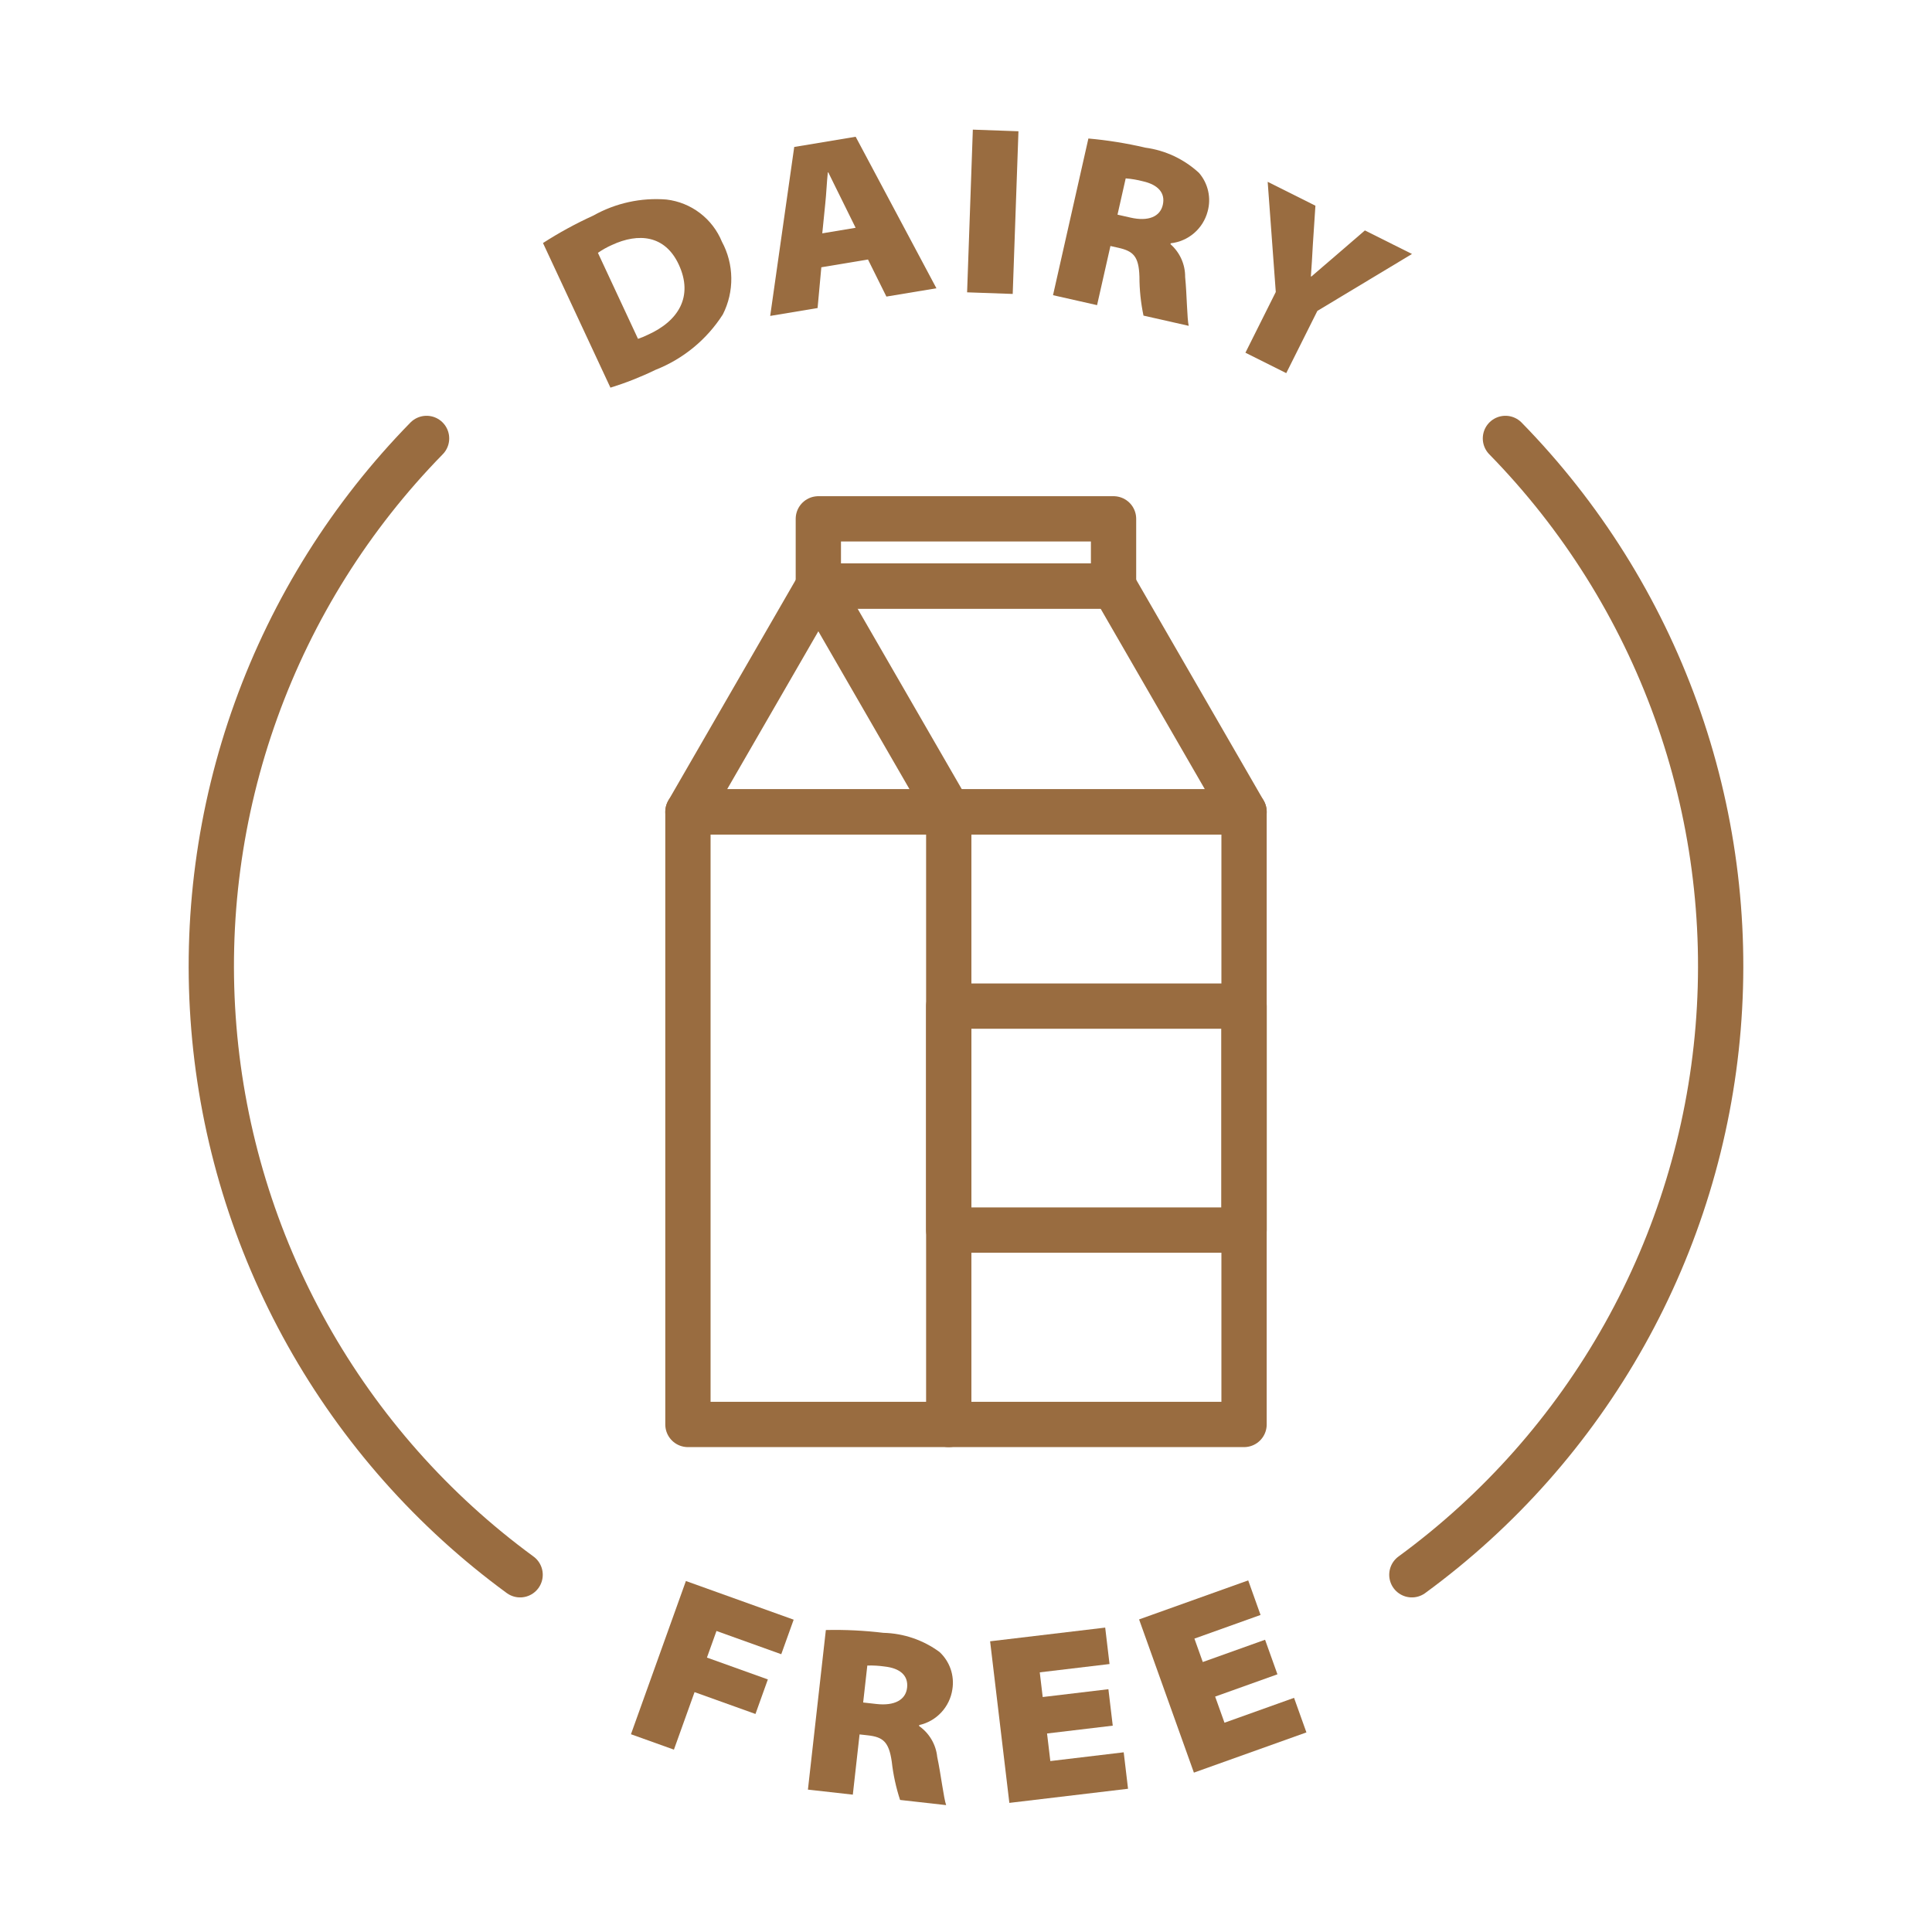
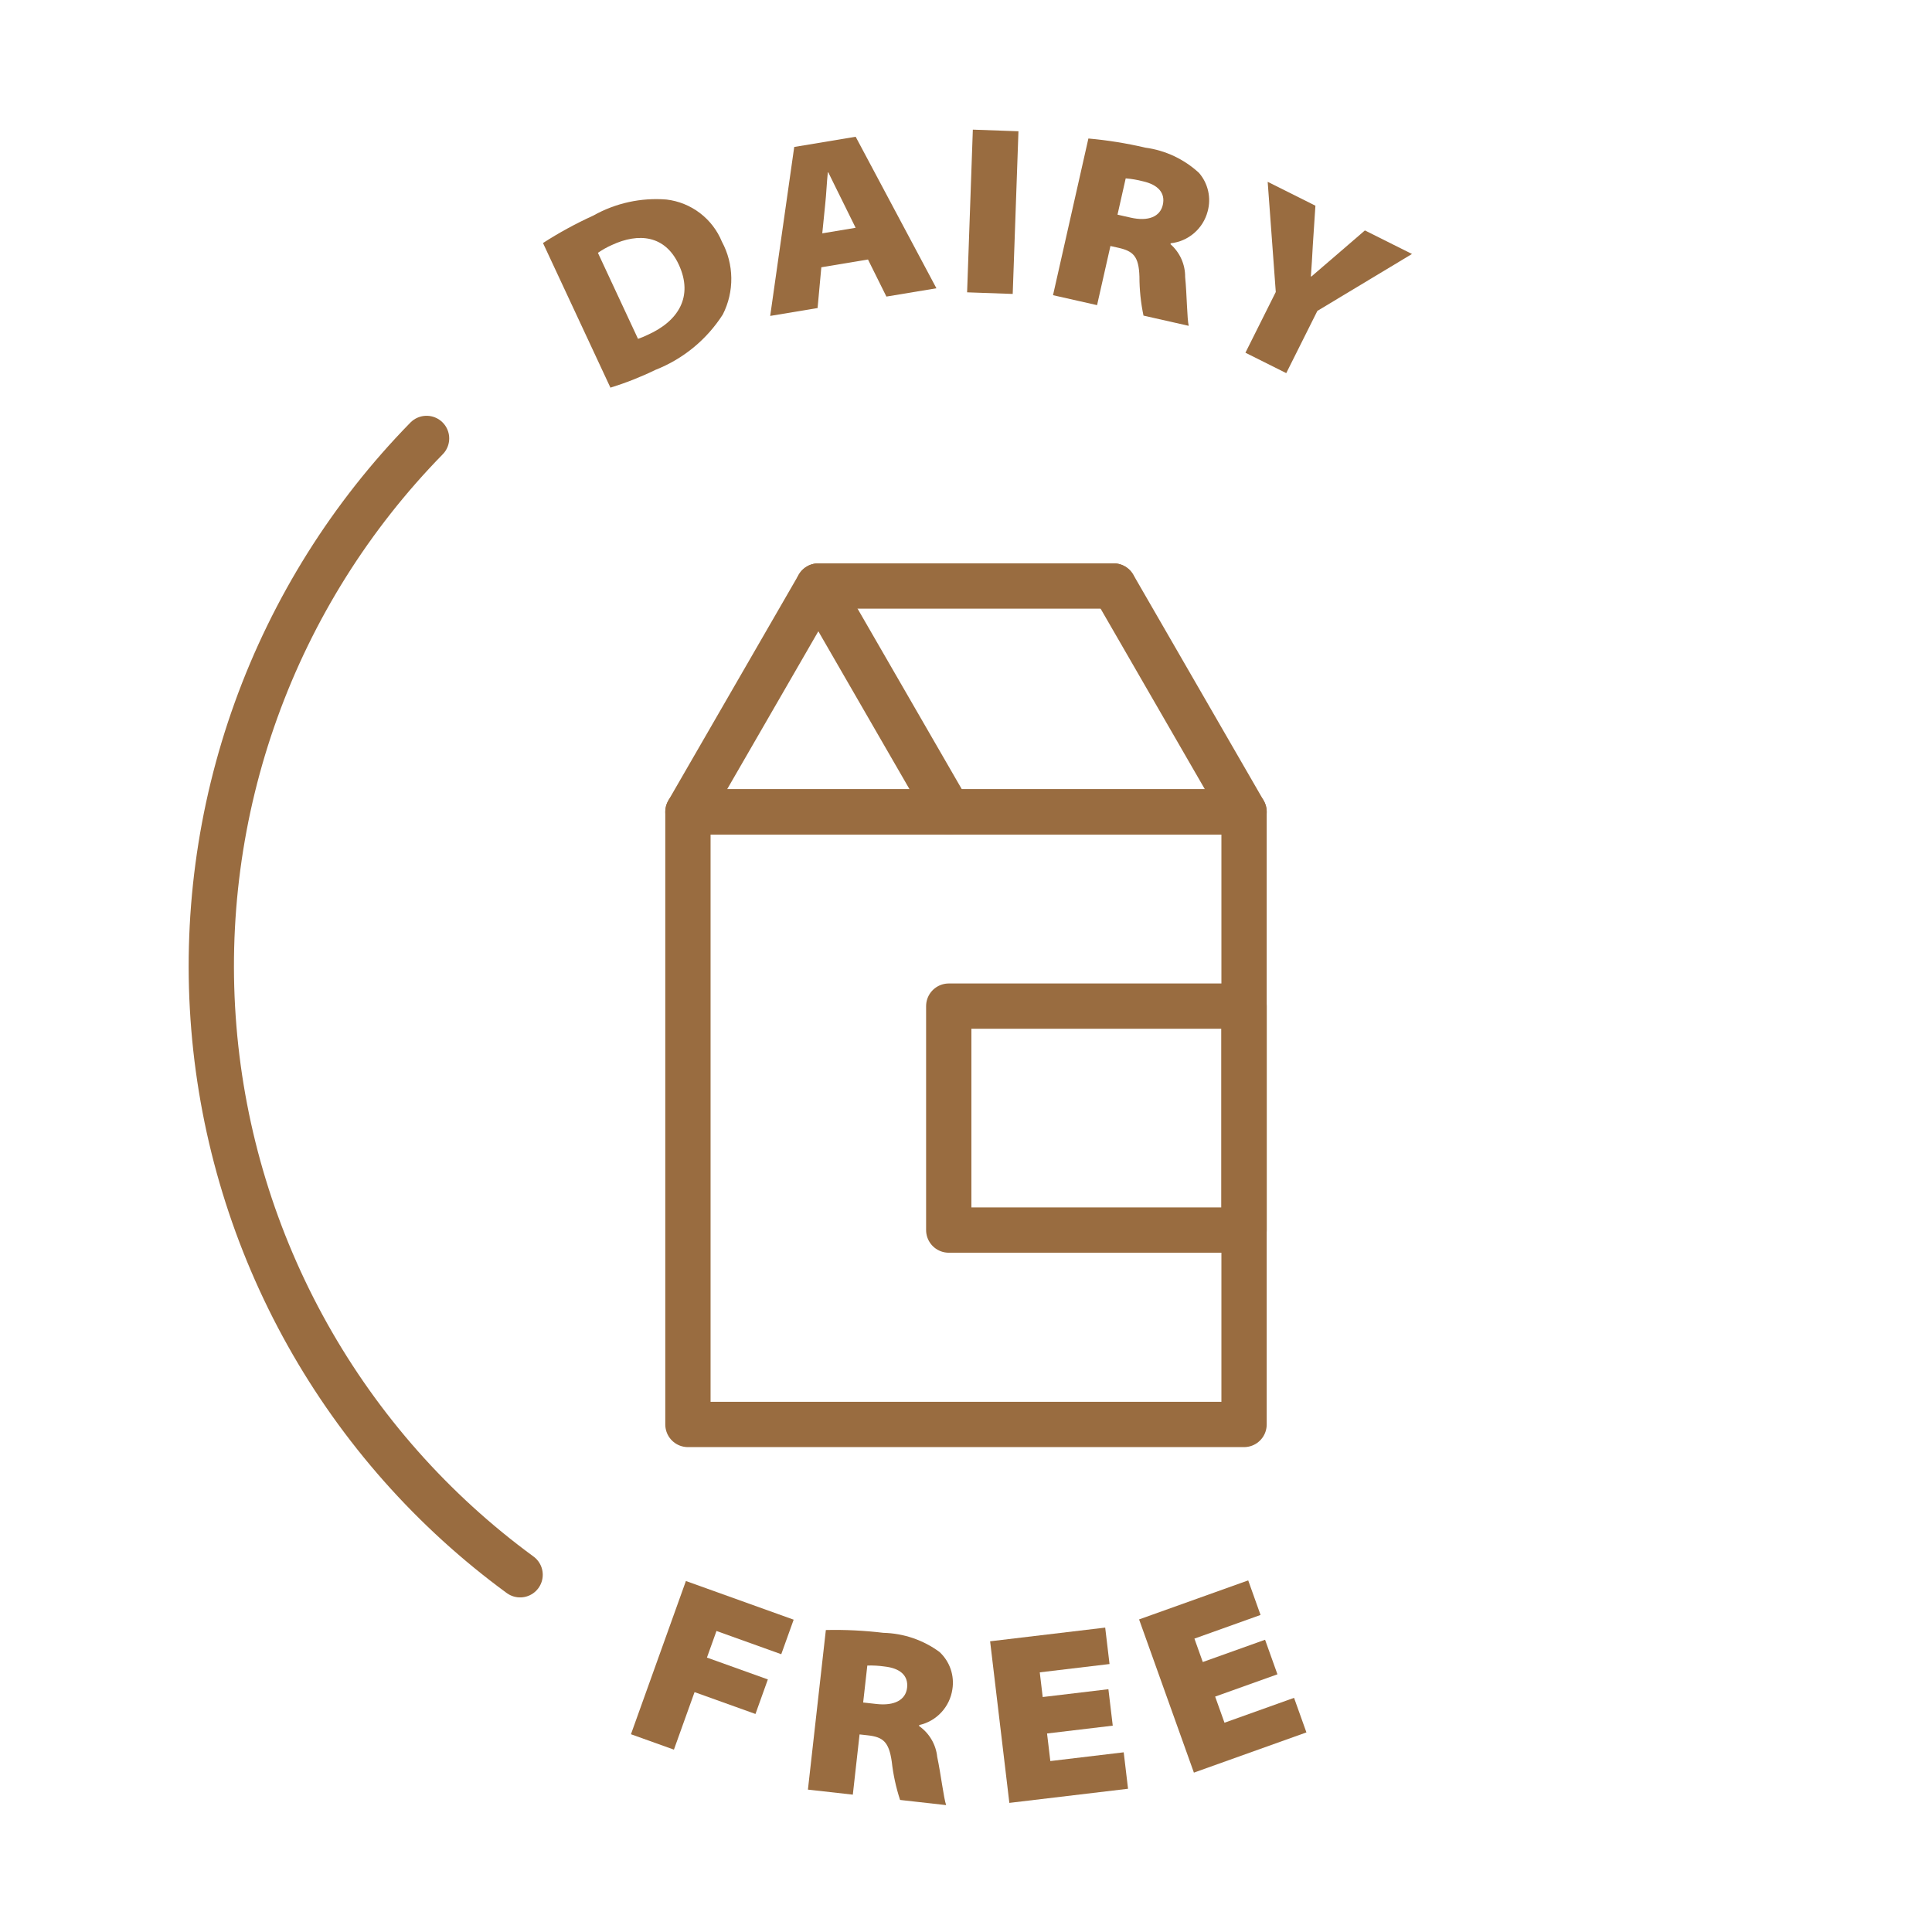
<svg xmlns="http://www.w3.org/2000/svg" width="100" height="100" viewBox="0 0 100 100" fill="none">
  <path d="M42.357 30.331L35.607 42.022H49.107L42.357 30.331Z" stroke="#996C40" stroke-width="2.344" stroke-linecap="round" stroke-linejoin="round" />
  <path d="M42.357 30.331H57.637" stroke="#996C40" stroke-width="2.344" stroke-linecap="round" stroke-linejoin="round" />
  <path d="M49.107 42.022H64.393L57.643 30.331" stroke="#996C40" stroke-width="2.344" stroke-linecap="round" stroke-linejoin="round" />
  <path d="M35.607 42.022H64.392V73.73H35.607V42.022Z" stroke="#996C40" stroke-width="2.344" stroke-linecap="round" stroke-linejoin="round" />
-   <path d="M49.107 42.021V73.73" stroke="#996C40" stroke-width="2.344" stroke-linecap="round" stroke-linejoin="round" />
  <path d="M49.107 52.077H64.393V63.668H49.107V52.077Z" stroke="#996C40" stroke-width="2.344" stroke-linecap="round" stroke-linejoin="round" />
-   <path d="M42.357 26.855H57.637V30.331H42.357V26.855Z" stroke="#996C40" stroke-width="2.344" stroke-linecap="round" stroke-linejoin="round" />
  <path d="M35.502 81.833L41.08 83.834L40.438 85.622L37.085 84.419L36.591 85.796L39.744 86.927L39.103 88.715L35.95 87.584L34.882 90.561L32.658 89.764L35.502 81.833Z" fill="#996C40" />
  <path d="M42.746 84.37C43.741 84.347 44.736 84.396 45.723 84.515C46.771 84.54 47.786 84.886 48.631 85.508C48.892 85.751 49.09 86.055 49.206 86.393C49.321 86.731 49.352 87.092 49.294 87.444C49.228 87.889 49.028 88.304 48.722 88.633C48.415 88.963 48.016 89.192 47.577 89.289L47.572 89.339C47.834 89.523 48.054 89.761 48.216 90.038C48.378 90.314 48.478 90.622 48.511 90.941C48.7 91.83 48.848 93.092 48.973 93.433L46.588 93.165C46.377 92.52 46.232 91.855 46.157 91.18C46.009 90.145 45.696 89.908 44.914 89.82L44.491 89.773L44.142 92.891L41.818 92.63L42.746 84.37ZM44.677 88.121L45.372 88.199C46.291 88.302 46.88 87.991 46.951 87.357C47.022 86.724 46.587 86.348 45.792 86.259C45.494 86.216 45.193 86.199 44.892 86.208L44.677 88.121Z" fill="#996C40" />
  <path d="M57.596 89.32L54.195 89.725L54.365 91.152L58.163 90.699L58.387 92.586L52.244 93.317L51.248 84.953L57.205 84.244L57.429 86.13L53.818 86.56L53.97 87.838L57.371 87.433L57.596 89.32Z" fill="#996C40" />
  <path d="M66.12 86.662L62.896 87.815L63.379 89.168L66.98 87.88L67.62 89.669L61.796 91.751L58.959 83.821L64.607 81.801L65.246 83.59L61.823 84.814L62.256 86.026L65.48 84.873L66.12 86.662Z" fill="#996C40" />
  <path d="M28.105 12.579C28.938 12.043 29.809 11.568 30.71 11.158C31.863 10.51 33.182 10.221 34.5 10.328C35.129 10.403 35.726 10.645 36.229 11.028C36.733 11.412 37.125 11.922 37.365 12.508C37.677 13.085 37.844 13.73 37.852 14.386C37.861 15.043 37.71 15.692 37.413 16.277C36.582 17.577 35.361 18.581 33.924 19.145C33.173 19.511 32.395 19.818 31.596 20.065L28.105 12.579ZM33.023 17.538C33.198 17.48 33.368 17.41 33.532 17.328C35.106 16.622 35.907 15.352 35.13 13.688C34.423 12.17 33.051 12.038 31.669 12.682C31.416 12.794 31.175 12.93 30.948 13.087L33.023 17.538Z" fill="#996C40" />
  <path d="M42.512 13.834L42.318 15.944L39.865 16.352L41.109 7.607L44.289 7.078L48.469 14.921L45.88 15.351L44.927 13.432L42.512 13.834ZM44.287 11.79L43.6 10.398C43.374 9.954 43.101 9.378 42.873 8.923L42.848 8.926C42.793 9.43 42.77 10.054 42.714 10.557L42.561 12.078L44.287 11.79Z" fill="#996C40" />
  <path d="M52.715 6.794L52.418 15.214L50.057 15.131L50.354 6.71L52.715 6.794Z" fill="#996C40" />
  <path d="M56.335 7.169C57.326 7.257 58.31 7.415 59.279 7.642C60.318 7.781 61.289 8.238 62.06 8.949C62.294 9.219 62.456 9.543 62.534 9.892C62.612 10.24 62.602 10.603 62.506 10.947C62.391 11.382 62.147 11.772 61.806 12.066C61.465 12.36 61.043 12.543 60.596 12.592L60.585 12.64C60.826 12.852 61.018 13.113 61.149 13.406C61.28 13.699 61.346 14.016 61.343 14.337C61.434 15.242 61.441 16.512 61.528 16.865L59.187 16.336C59.047 15.672 58.977 14.994 58.977 14.315C58.944 13.269 58.659 13 57.891 12.826L57.476 12.733L56.784 15.794L54.504 15.279L56.335 7.169ZM57.842 11.111L58.525 11.265C59.427 11.469 60.047 11.224 60.187 10.602C60.327 9.98 59.935 9.559 59.155 9.383C58.864 9.307 58.566 9.256 58.266 9.233L57.842 11.111Z" fill="#996C40" />
  <path d="M64.463 18.256L66.034 15.114L65.615 9.411L68.086 10.647L67.952 12.676C67.913 13.342 67.896 13.739 67.851 14.303L67.874 14.315C68.271 13.968 68.629 13.671 69.098 13.263L70.647 11.927L73.084 13.146L68.187 16.092L66.576 19.313L64.463 18.256Z" fill="#996C40" />
-   <path d="M73.078 81.51C77.595 78.205 81.348 73.966 84.083 69.083C86.818 64.2 88.471 58.786 88.93 53.208C89.389 47.629 88.644 42.018 86.744 36.753C84.845 31.488 81.835 26.693 77.921 22.693" stroke="#996C40" stroke-width="2.344" stroke-linecap="round" stroke-linejoin="round" />
  <path d="M22.079 22.693C18.164 26.693 15.154 31.488 13.255 36.753C11.355 42.018 10.61 47.629 11.069 53.208C11.528 58.786 13.182 64.2 15.917 69.083C18.652 73.966 22.405 78.205 26.921 81.51" stroke="#996C40" stroke-width="2.344" stroke-linecap="round" stroke-linejoin="round" />
</svg>